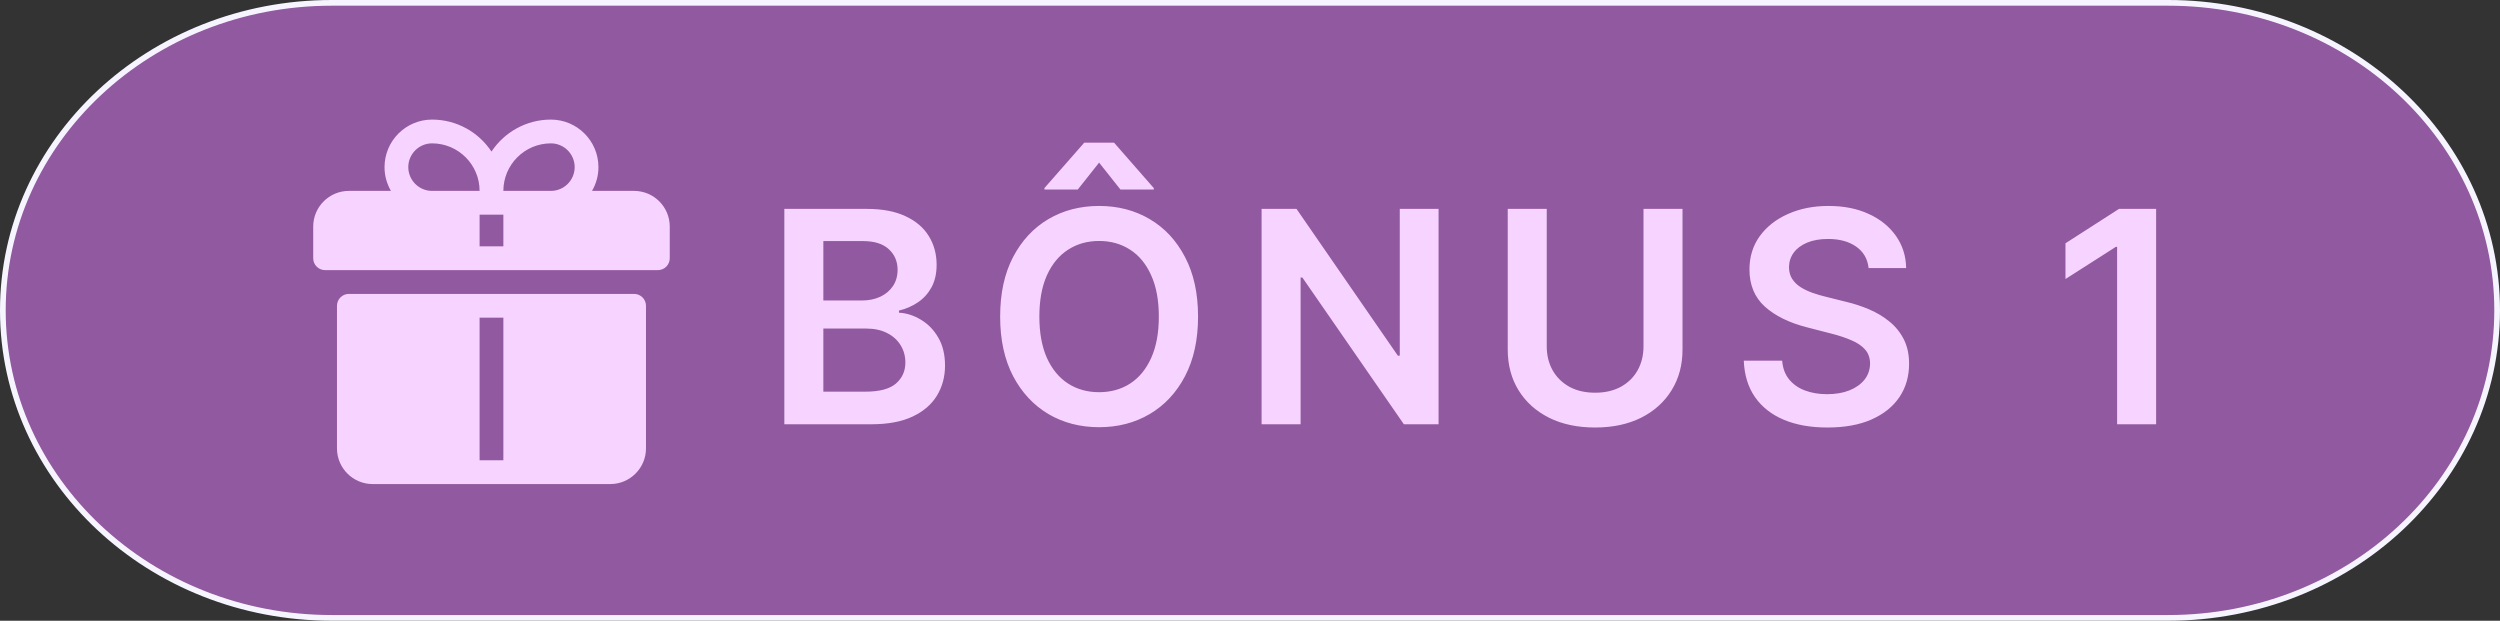
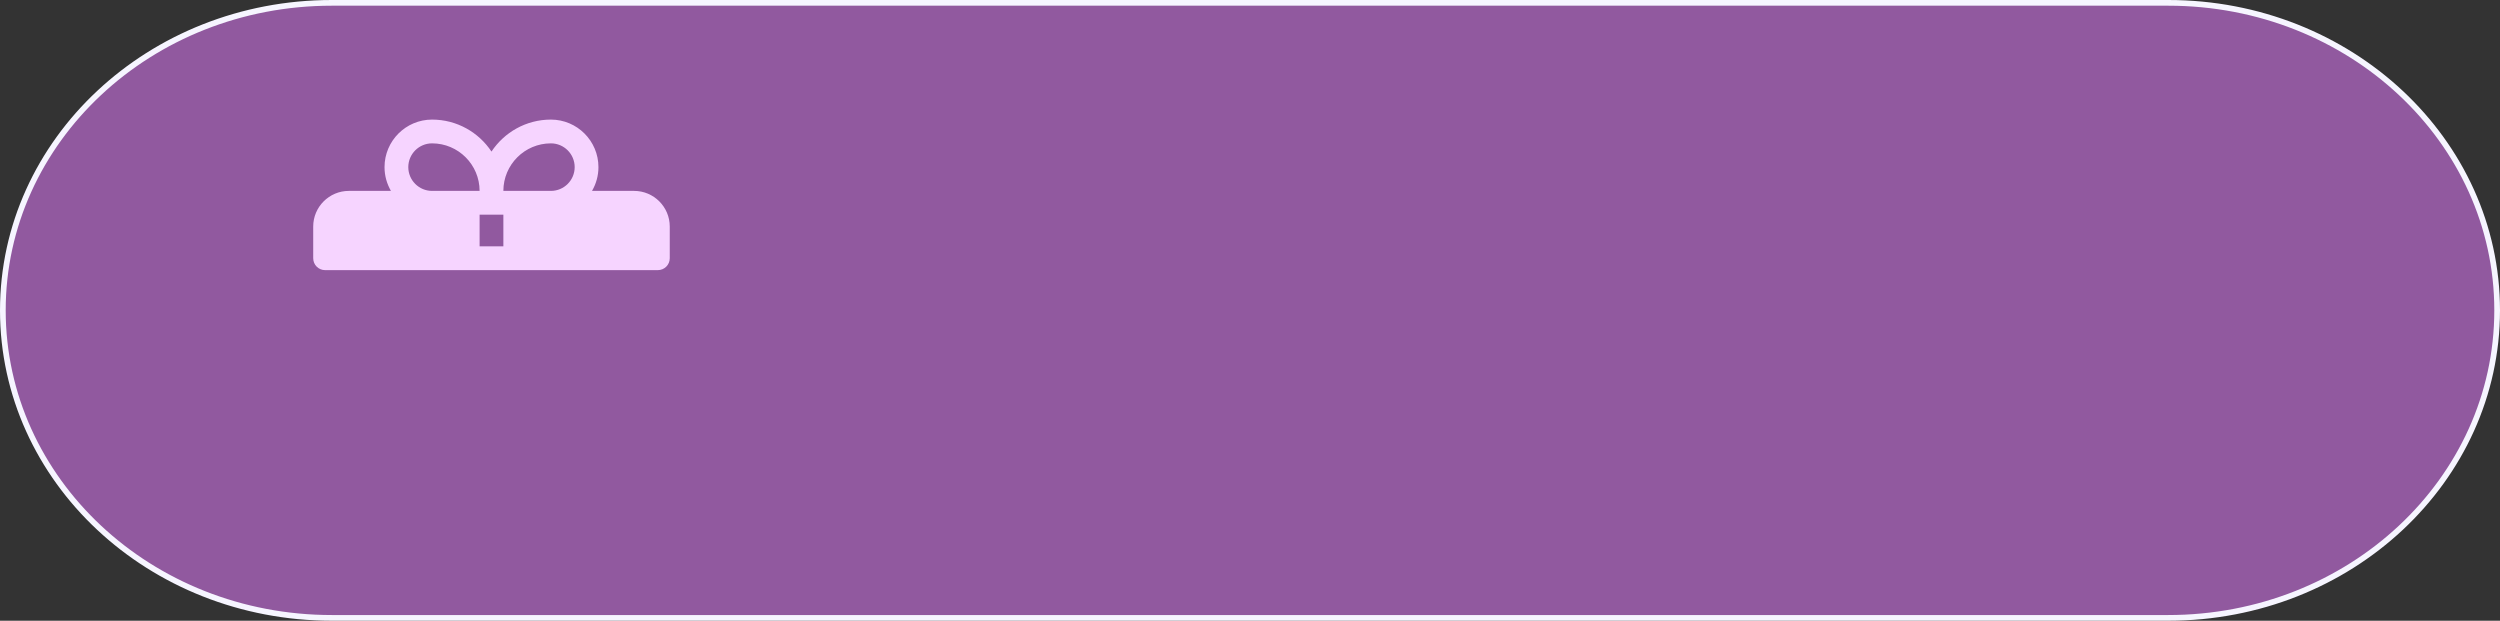
<svg xmlns="http://www.w3.org/2000/svg" width="439" height="109" viewBox="0 0 439 109" fill="none">
  <rect x="0" y="0" width="439" height="109" fill="#333333" stroke="none" />
  <path d="M58.268 0.5H380.732C412.668 0.5 438.5 24.708 438.5 54.5C438.5 84.292 412.668 108.5 380.732 108.5H58.268C26.332 108.5 0.5 84.292 0.5 54.5C0.5 24.708 26.332 0.5 58.268 0.5Z" fill="#91599F" stroke="#F6F5FF" />
  <path d="M111.348 33.522H103.958C104.671 32.292 105.087 30.869 105.087 29.348C105.087 24.744 101.342 21 96.739 21C92.387 21 88.549 23.235 86.304 26.616C84.06 23.235 80.222 21 75.87 21C71.266 21 67.522 24.744 67.522 29.348C67.522 30.869 67.938 32.292 68.651 33.522H61.261C57.809 33.522 55 36.33 55 39.783V45.348C55 46.5 55.934 47.435 57.087 47.435C78.472 47.435 93.814 47.435 115.522 47.435C116.675 47.435 117.609 46.5 117.609 45.348V39.783C117.609 36.33 114.8 33.522 111.348 33.522ZM71.696 29.348C71.696 27.046 73.568 25.174 75.87 25.174C80.473 25.174 84.217 28.919 84.217 33.522C81.169 33.522 78.829 33.522 75.87 33.522C73.568 33.522 71.696 31.649 71.696 29.348ZM88.391 43.261H84.218V37.696C85.728 37.696 86.881 37.696 88.391 37.696V43.261ZM96.739 33.522C93.781 33.522 91.44 33.522 88.391 33.522C88.391 28.919 92.136 25.174 96.739 25.174C99.041 25.174 100.913 27.046 100.913 29.348C100.913 31.649 99.041 33.522 96.739 33.522Z" fill="#F6D4FF" />
-   <path d="M111.348 51.609H61.261C60.108 51.609 59.174 52.544 59.174 53.696V78.739C59.174 82.192 61.982 85 65.435 85C79.888 85 85.591 85 87.606 85C88.349 85 88.591 85 88.584 85C90.423 85 95.335 85 107.174 85C110.626 85 113.435 82.192 113.435 78.739V53.696C113.435 52.543 112.501 51.609 111.348 51.609ZM88.391 80.826H84.217V55.782H88.391V80.826Z" fill="#F6D4FF" />
-   <path d="M137.73 74.5V36.682H152.207C154.94 36.682 157.212 37.113 159.021 37.974C160.843 38.824 162.204 39.987 163.102 41.465C164.013 42.942 164.469 44.616 164.469 46.487C164.469 48.026 164.173 49.343 163.582 50.439C162.991 51.522 162.197 52.403 161.2 53.08C160.203 53.757 159.089 54.243 157.858 54.538V54.908C159.2 54.981 160.486 55.394 161.717 56.145C162.961 56.883 163.976 57.93 164.764 59.284C165.552 60.638 165.946 62.276 165.946 64.196C165.946 66.153 165.472 67.914 164.524 69.477C163.576 71.028 162.148 72.253 160.24 73.152C158.332 74.051 155.931 74.5 153.038 74.5H137.73ZM144.581 68.776H151.949C154.436 68.776 156.227 68.302 157.322 67.354C158.43 66.394 158.984 65.162 158.984 63.66C158.984 62.54 158.707 61.531 158.153 60.632C157.599 59.721 156.812 59.007 155.79 58.49C154.768 57.961 153.549 57.696 152.134 57.696H144.581V68.776ZM144.581 52.766H151.358C152.54 52.766 153.605 52.55 154.553 52.119C155.5 51.676 156.245 51.054 156.787 50.254C157.341 49.442 157.618 48.481 157.618 47.374C157.618 45.909 157.101 44.702 156.067 43.754C155.045 42.806 153.525 42.332 151.506 42.332H144.581V52.766ZM210.379 55.591C210.379 59.666 209.615 63.156 208.089 66.061C206.575 68.954 204.506 71.17 201.884 72.709C199.274 74.248 196.314 75.017 193.002 75.017C189.691 75.017 186.724 74.248 184.102 72.709C181.492 71.158 179.423 68.936 177.897 66.043C176.383 63.137 175.626 59.653 175.626 55.591C175.626 51.516 176.383 48.032 177.897 45.139C179.423 42.234 181.492 40.012 184.102 38.473C186.724 36.934 189.691 36.165 193.002 36.165C196.314 36.165 199.274 36.934 201.884 38.473C204.506 40.012 206.575 42.234 208.089 45.139C209.615 48.032 210.379 51.516 210.379 55.591ZM203.491 55.591C203.491 52.722 203.041 50.303 202.143 48.334C201.256 46.352 200.025 44.856 198.45 43.847C196.874 42.825 195.058 42.314 193.002 42.314C190.946 42.314 189.13 42.825 187.555 43.847C185.979 44.856 184.742 46.352 183.843 48.334C182.957 50.303 182.513 52.722 182.513 55.591C182.513 58.459 182.957 60.885 183.843 62.867C184.742 64.836 185.979 66.332 187.555 67.354C189.13 68.363 190.946 68.868 193.002 68.868C195.058 68.868 196.874 68.363 198.45 67.354C200.025 66.332 201.256 64.836 202.143 62.867C203.041 60.885 203.491 58.459 203.491 55.591ZM196.751 33.284L193.002 28.557L189.254 33.284H183.4V33.026L190.398 25.048H195.624L202.604 33.026V33.284H196.751ZM252.614 36.682V74.5H246.52L228.7 48.74H228.386V74.5H221.535V36.682H227.666L245.467 62.46H245.8V36.682H252.614ZM288.598 36.682H295.449V61.389C295.449 64.097 294.809 66.48 293.528 68.535C292.26 70.591 290.475 72.198 288.173 73.355C285.871 74.5 283.181 75.072 280.104 75.072C277.014 75.072 274.318 74.5 272.015 73.355C269.713 72.198 267.928 70.591 266.66 68.535C265.392 66.48 264.758 64.097 264.758 61.389V36.682H271.609V60.817C271.609 62.392 271.954 63.796 272.643 65.027C273.345 66.258 274.33 67.224 275.598 67.926C276.866 68.615 278.368 68.96 280.104 68.96C281.839 68.96 283.341 68.615 284.609 67.926C285.89 67.224 286.874 66.258 287.564 65.027C288.253 63.796 288.598 62.392 288.598 60.817V36.682ZM328.128 47.078C327.955 45.465 327.229 44.21 325.949 43.311C324.681 42.412 323.031 41.963 321 41.963C319.572 41.963 318.347 42.178 317.325 42.609C316.303 43.04 315.522 43.625 314.98 44.364C314.438 45.102 314.161 45.946 314.149 46.894C314.149 47.681 314.327 48.365 314.684 48.943C315.054 49.522 315.552 50.014 316.18 50.42C316.808 50.814 317.504 51.147 318.267 51.418C319.03 51.688 319.8 51.916 320.575 52.101L324.121 52.987C325.549 53.32 326.921 53.769 328.238 54.335C329.568 54.901 330.756 55.615 331.802 56.477C332.861 57.339 333.698 58.379 334.314 59.598C334.929 60.817 335.237 62.245 335.237 63.882C335.237 66.098 334.671 68.049 333.538 69.736C332.406 71.41 330.768 72.721 328.626 73.669C326.497 74.605 323.917 75.072 320.889 75.072C317.947 75.072 315.392 74.617 313.226 73.706C311.071 72.795 309.385 71.465 308.166 69.717C306.96 67.969 306.307 65.84 306.209 63.328H312.949C313.047 64.645 313.453 65.741 314.167 66.615C314.881 67.489 315.811 68.142 316.956 68.572C318.113 69.003 319.406 69.219 320.834 69.219C322.323 69.219 323.628 68.997 324.748 68.554C325.881 68.099 326.767 67.471 327.408 66.671C328.048 65.858 328.374 64.91 328.386 63.827C328.374 62.842 328.085 62.029 327.518 61.389C326.952 60.737 326.158 60.195 325.136 59.764C324.127 59.321 322.945 58.927 321.591 58.582L317.288 57.474C314.174 56.674 311.711 55.462 309.902 53.837C308.104 52.199 307.206 50.026 307.206 47.318C307.206 45.09 307.809 43.139 309.015 41.465C310.234 39.79 311.89 38.492 313.983 37.568C316.076 36.633 318.445 36.165 321.092 36.165C323.776 36.165 326.127 36.633 328.146 37.568C330.177 38.492 331.772 39.778 332.929 41.428C334.086 43.065 334.683 44.948 334.72 47.078H328.128ZM378.616 36.682V74.5H371.765V43.348H371.543L362.698 48.999V42.72L372.097 36.682H378.616Z" fill="#F6D4FF" />
</svg>